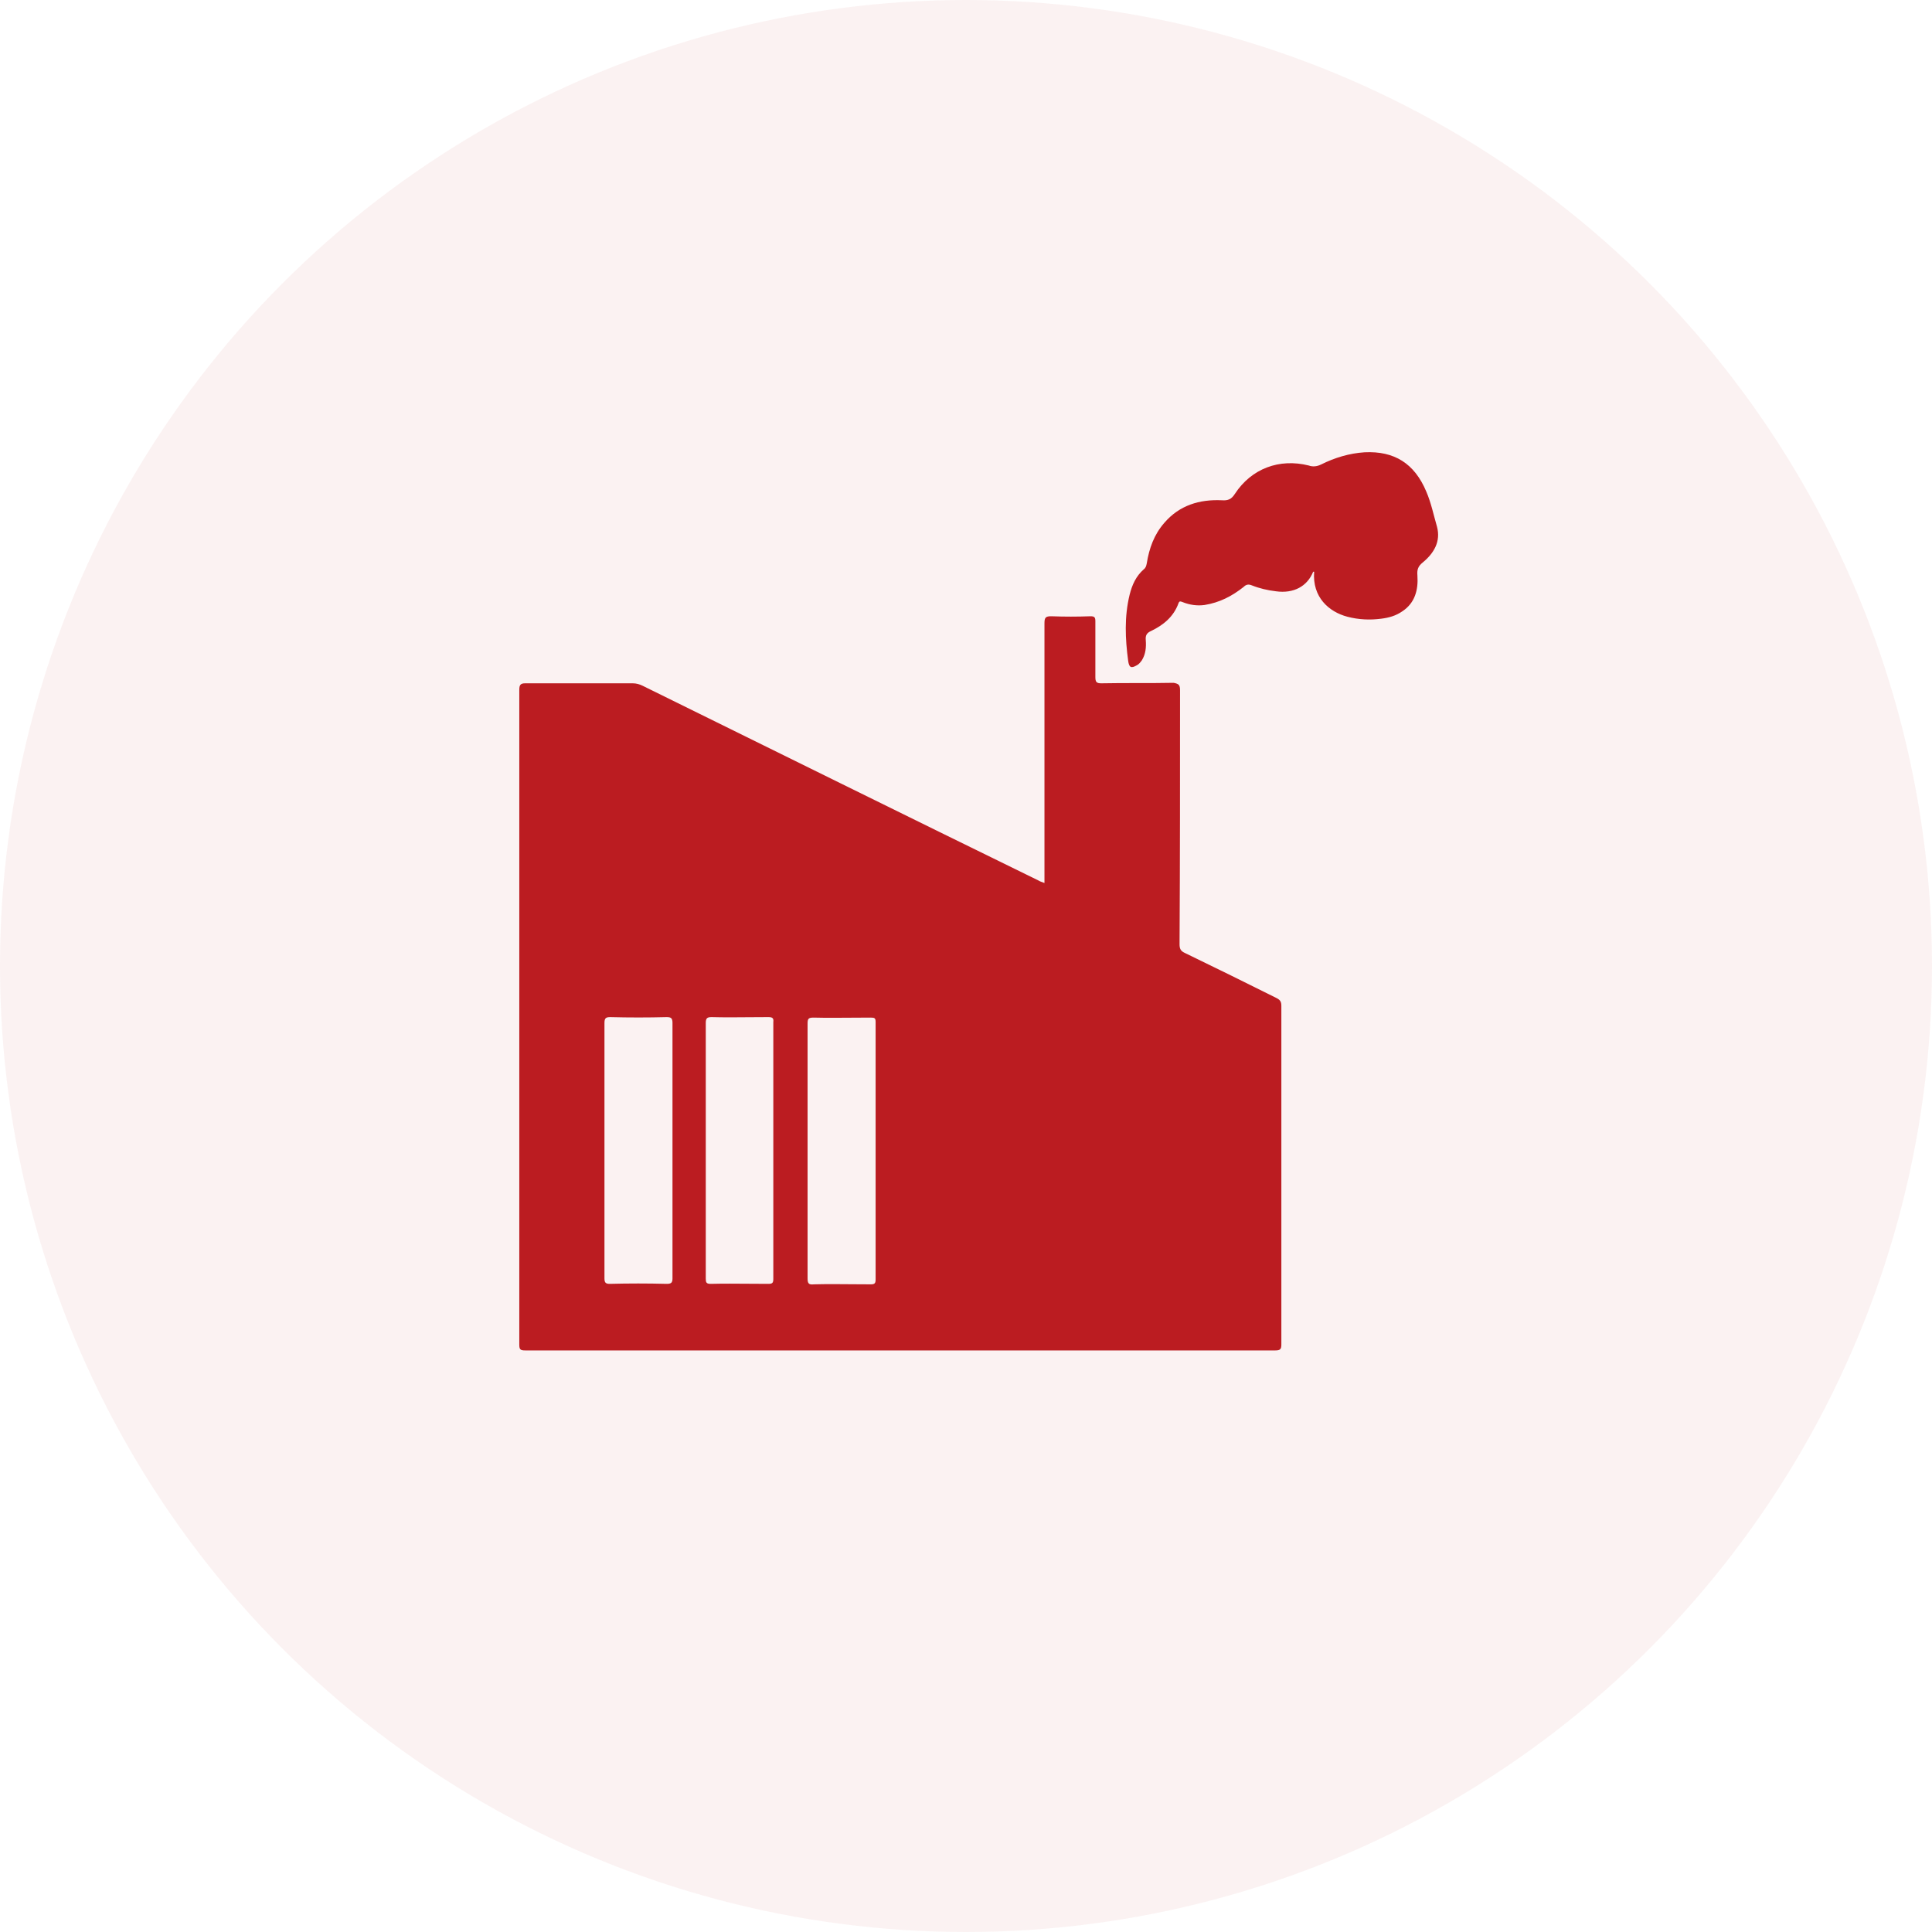
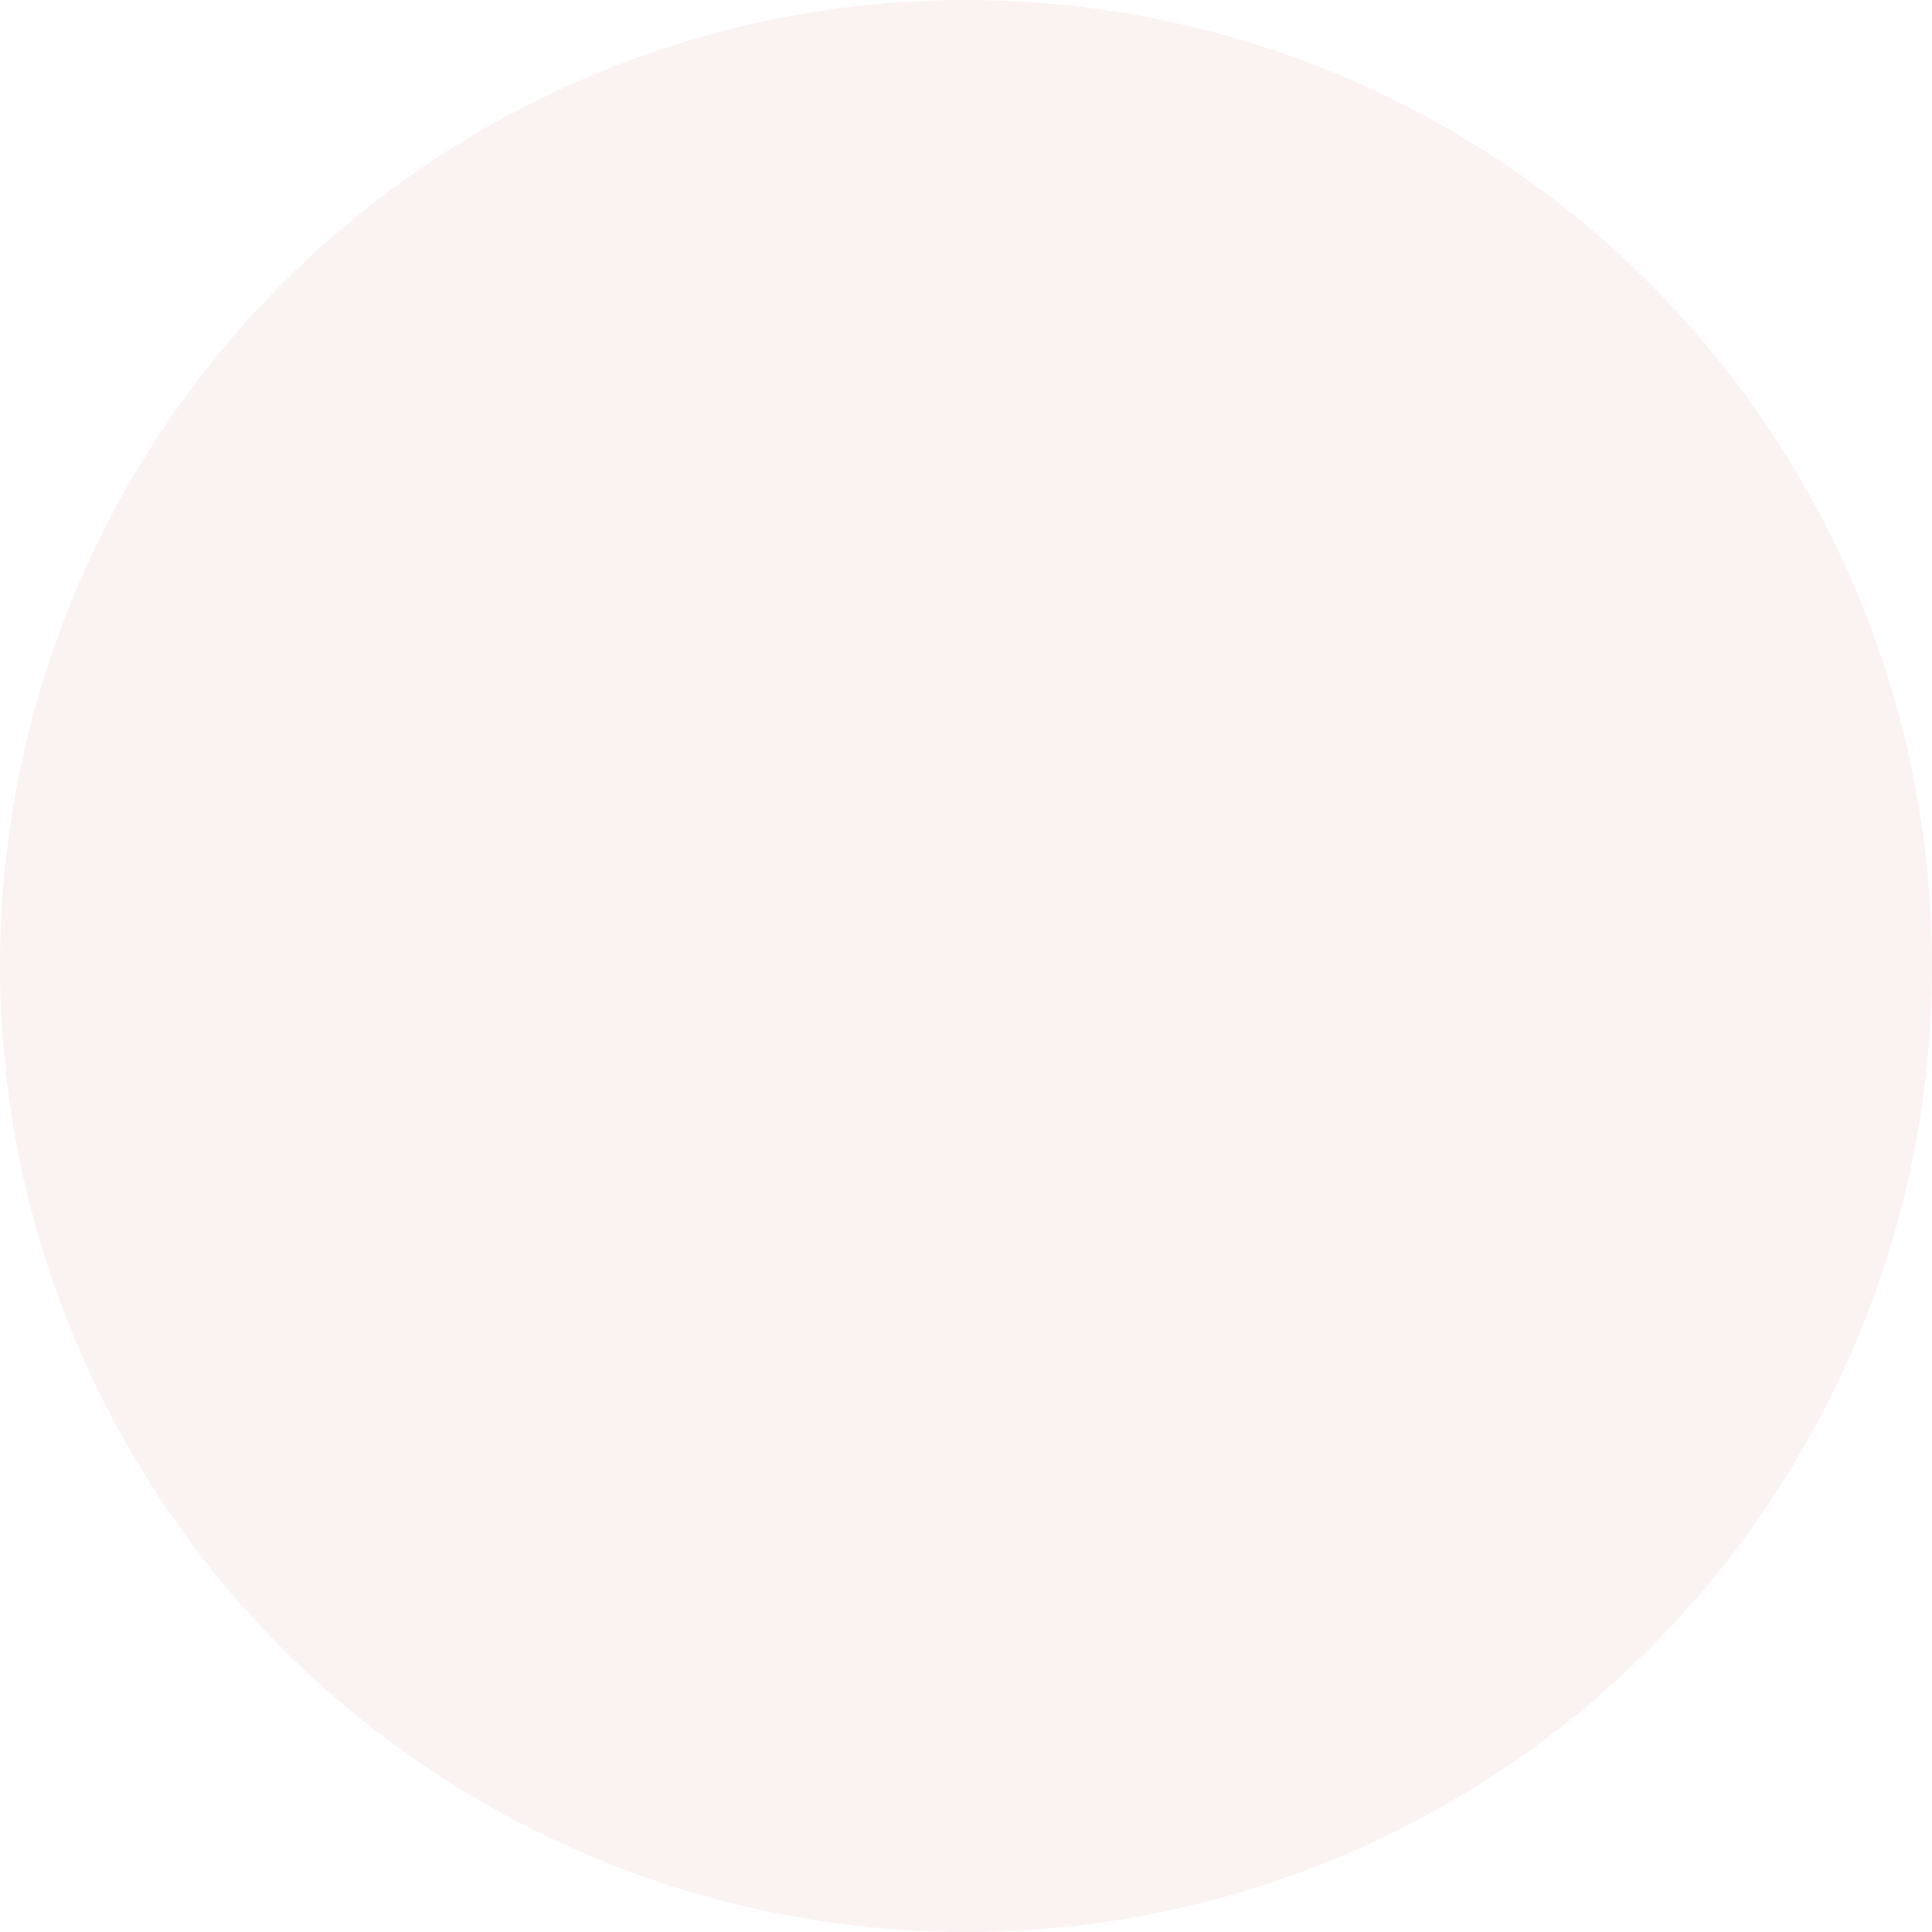
<svg xmlns="http://www.w3.org/2000/svg" fill="none" version="1.1" width="75" height="75" viewBox="0 0 75 75">
  <g>
    <g>
      <ellipse cx="37.5" cy="37.5" rx="37.5" ry="37.5" fill="#BB1C21" fill-opacity="0.056" />
    </g>
    <g>
      <g style="opacity:0;">
-         <path d="M19 16C19 16 19 16 19 16L57 16C57 16 57 16 57 16L57 54C57 54 57 54 57 54L19 54C19 54 19 54 19 54Z" fill="#BB1C21" fill-opacity="1" />
+         <path d="M19 16L57 16C57 16 57 16 57 16L57 54C57 54 57 54 57 54L19 54C19 54 19 54 19 54Z" fill="#BB1C21" fill-opacity="1" />
      </g>
      <g>
-         <path d="M55.024,22.346C55.005,22.118,55.043,21.985,55.233,21.833C55.67,21.472,55.936,21.016,55.784,20.446C55.651,19.99,55.556,19.515,55.366,19.078C54.91,17.995,54.131,17.501,52.972,17.558C52.383,17.596,51.813,17.767,51.281,18.033C51.129,18.109,50.958,18.128,50.806,18.071C49.666,17.786,48.583,18.185,47.937,19.173C47.804,19.382,47.671,19.439,47.424,19.42C46.569,19.382,45.79,19.61,45.201,20.294C44.802,20.75,44.612,21.282,44.517,21.871C44.498,21.966,44.479,22.042,44.403,22.099C44.099,22.365,43.947,22.707,43.852,23.087C43.643,23.942,43.681,24.797,43.795,25.652C43.833,25.918,43.909,25.956,44.137,25.823C44.213,25.785,44.27,25.709,44.327,25.633C44.479,25.386,44.498,25.12,44.479,24.854C44.46,24.664,44.517,24.569,44.688,24.493C45.163,24.265,45.562,23.942,45.752,23.41C45.785,23.327,45.832,23.345,45.881,23.364C45.889,23.367,45.896,23.37,45.904,23.372C46.189,23.486,46.474,23.524,46.759,23.486C47.348,23.391,47.823,23.144,48.279,22.783C48.374,22.688,48.469,22.669,48.602,22.726C48.887,22.84,49.21,22.916,49.533,22.954C50.217,23.049,50.749,22.764,50.977,22.194L51.015,22.194C50.939,23.182,51.585,23.752,52.307,23.942C52.744,24.056,53.181,24.075,53.618,24.018C53.922,23.98,54.188,23.904,54.435,23.733C54.929,23.41,55.062,22.897,55.024,22.346ZM45.809,26.792C45.809,30.079,45.809,33.366,45.79,36.653C45.79,36.824,45.828,36.919,45.999,36.995C47.177,37.565,48.374,38.154,49.552,38.743C49.704,38.819,49.742,38.895,49.742,39.047L49.742,52.195C49.742,52.366,49.704,52.423,49.514,52.423L20.387,52.423C20.197,52.423,20.159,52.385,20.159,52.195L20.159,26.773C20.159,26.583,20.216,26.526,20.387,26.526L24.567,26.526C24.7,26.526,24.833,26.564,24.947,26.621C30.077,29.148,35.188,31.675,40.318,34.183C40.375,34.221,40.451,34.24,40.546,34.278L40.546,24.189C40.546,23.961,40.603,23.923,40.812,23.923C41.325,23.942,41.819,23.942,42.332,23.923C42.484,23.923,42.522,23.961,42.522,24.113L42.522,26.279C42.522,26.469,42.56,26.526,42.75,26.526C43.681,26.507,44.631,26.526,45.562,26.507C45.752,26.545,45.809,26.583,45.809,26.792ZM26.106,39.712C26.106,39.522,26.049,39.484,25.878,39.484C25.156,39.503,24.415,39.503,23.693,39.484C23.522,39.484,23.465,39.522,23.465,39.712L23.465,49.63C23.465,49.801,23.522,49.839,23.674,49.839C24.415,49.82,25.137,49.82,25.878,49.839C26.049,49.839,26.106,49.801,26.106,49.63L26.106,39.712ZM29.83,39.484C29.583,39.484,29.337,39.486,29.092,39.488L29.092,39.488C28.604,39.493,28.119,39.497,27.626,39.484C27.455,39.484,27.398,39.522,27.398,39.712L27.398,49.63C27.398,49.782,27.417,49.839,27.588,49.839C28.083,49.827,28.586,49.831,29.086,49.835C29.336,49.837,29.584,49.839,29.83,49.839C29.982,49.839,30.02,49.801,30.02,49.649L30.02,39.674C30.039,39.522,29.982,39.484,29.83,39.484ZM33.801,39.503C33.953,39.503,33.991,39.522,33.991,39.674L33.991,49.668C33.991,49.82,33.953,49.858,33.801,49.858C33.562,49.858,33.321,49.856,33.078,49.854L33.078,49.854C32.588,49.849,32.093,49.845,31.597,49.858C31.407,49.877,31.35,49.839,31.35,49.63L31.35,39.75C31.35,39.56,31.369,39.503,31.578,39.503C32.072,39.515,32.566,39.511,33.06,39.507L33.06,39.507C33.307,39.505,33.554,39.503,33.801,39.503Z" fill-rule="evenodd" fill="#BB1C21" fill-opacity="1" />
-       </g>
+         </g>
    </g>
  </g>
</svg>